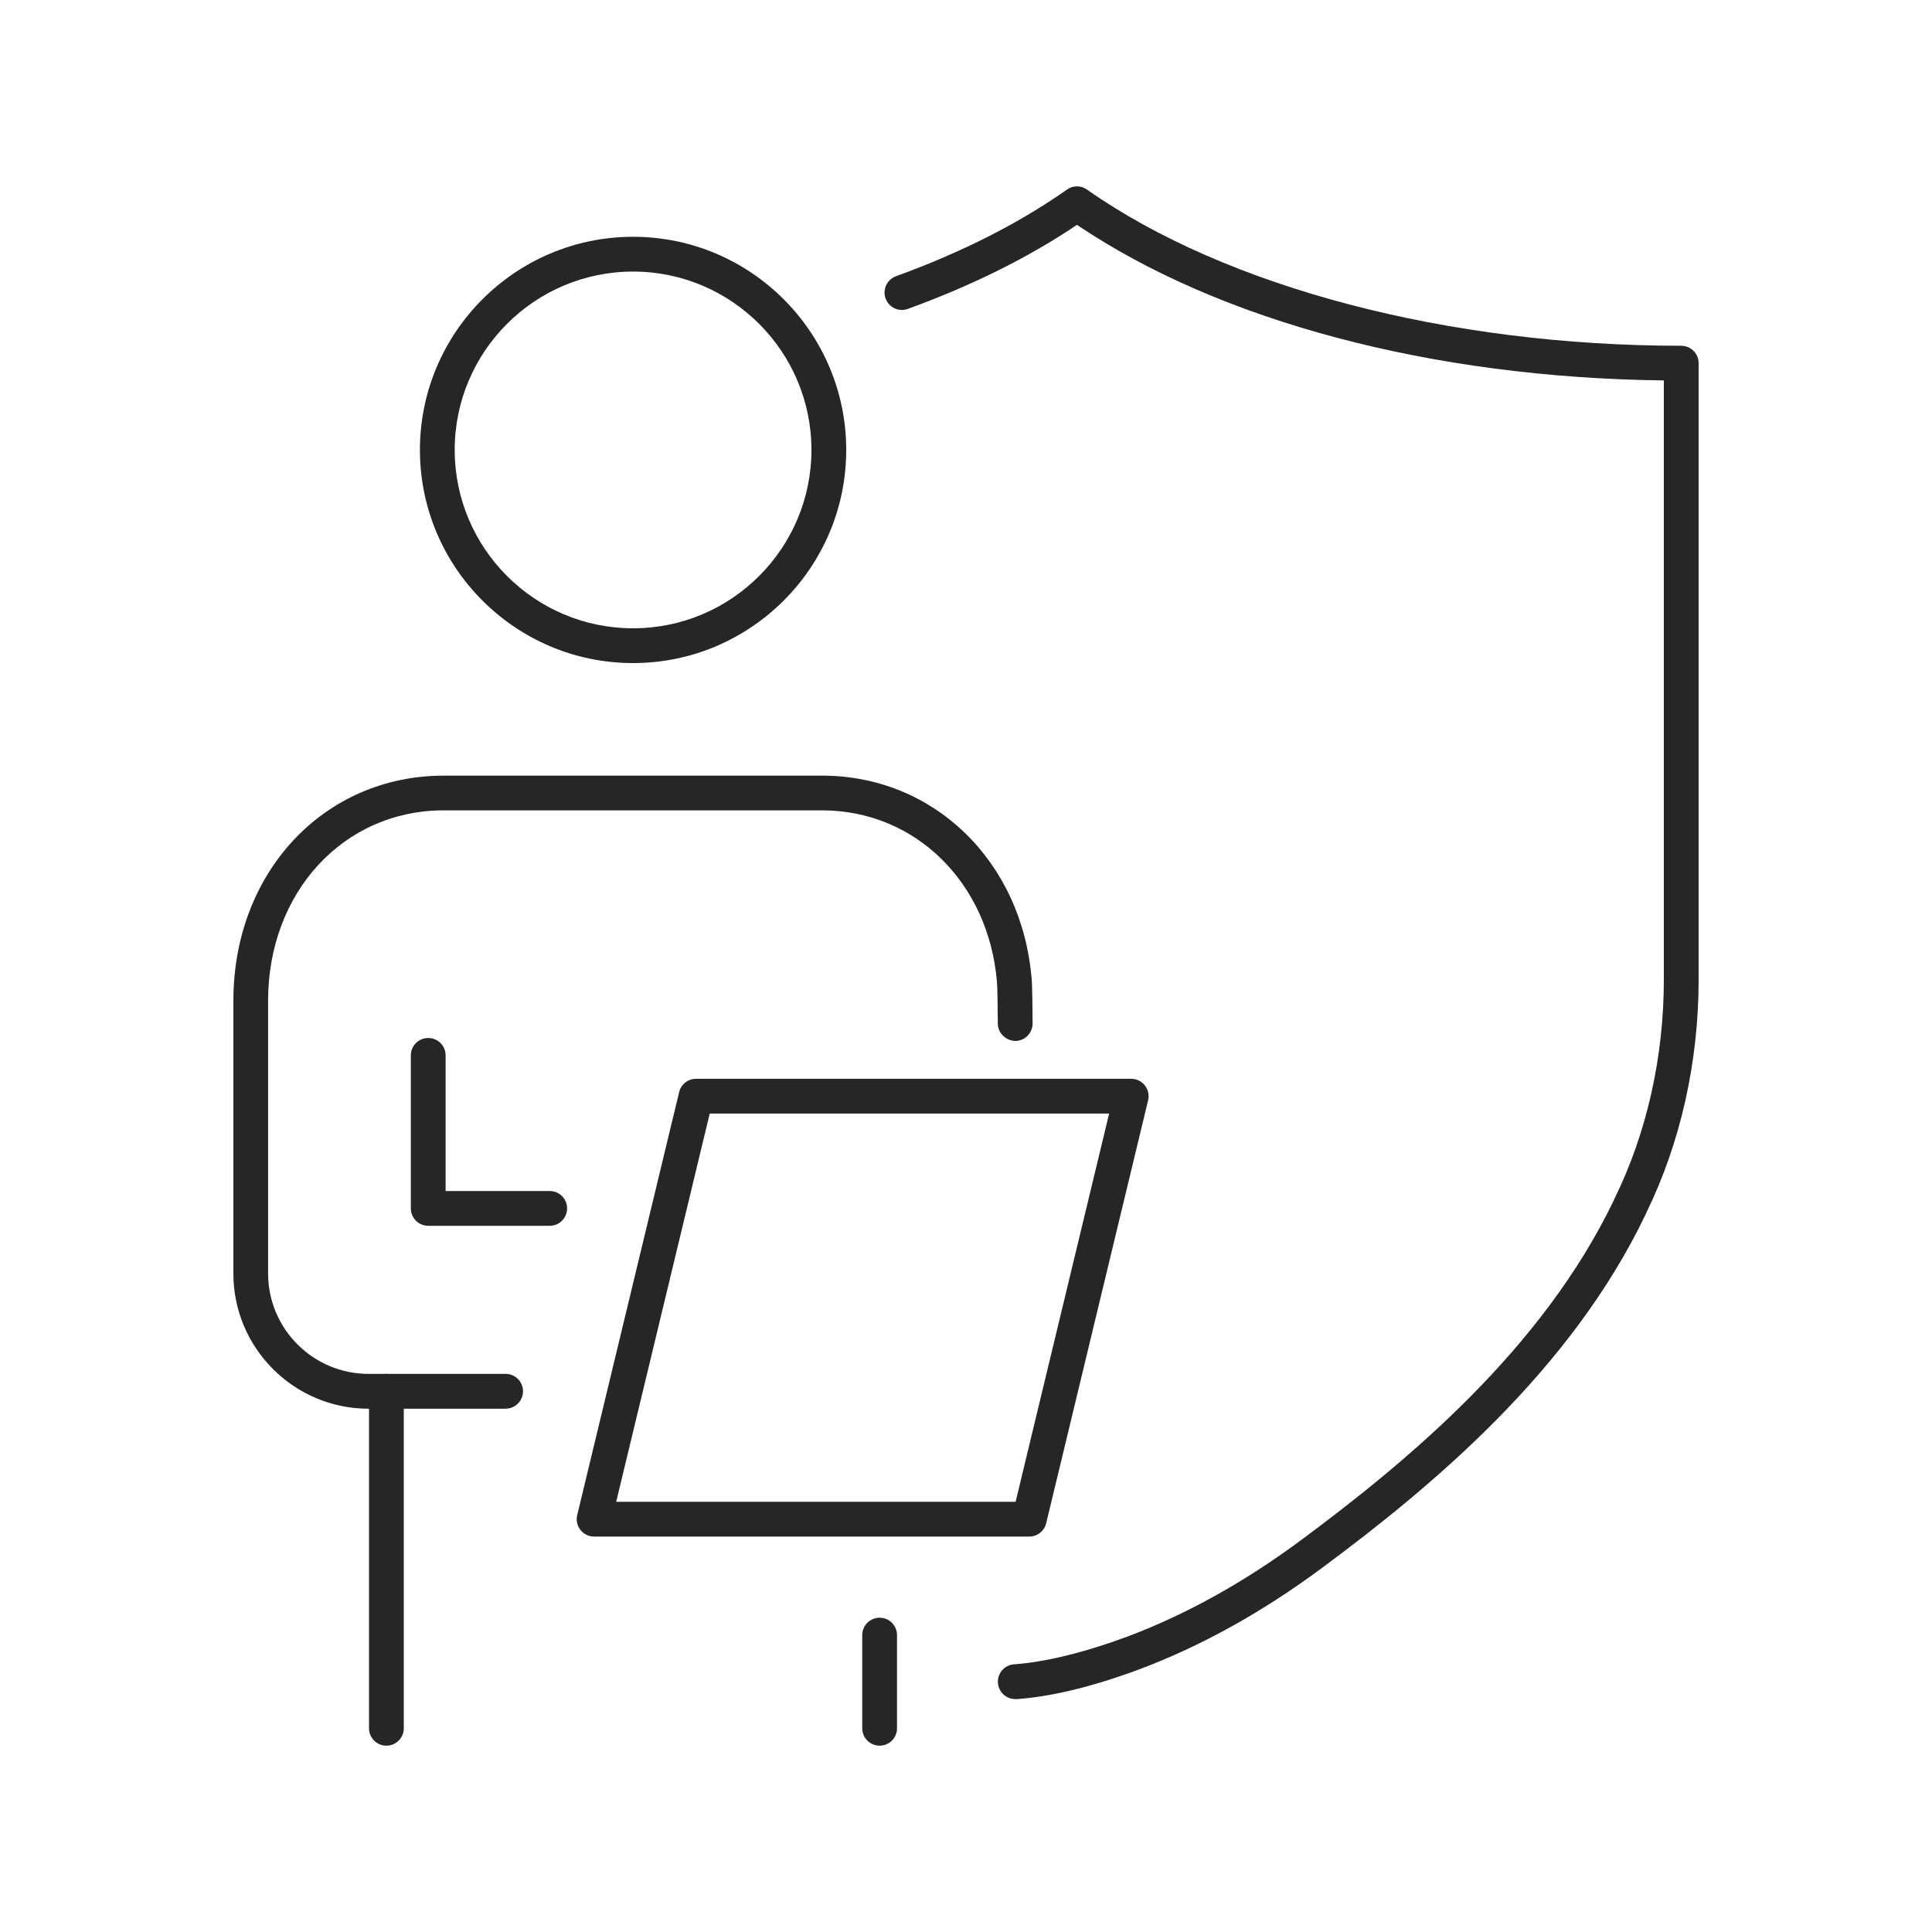
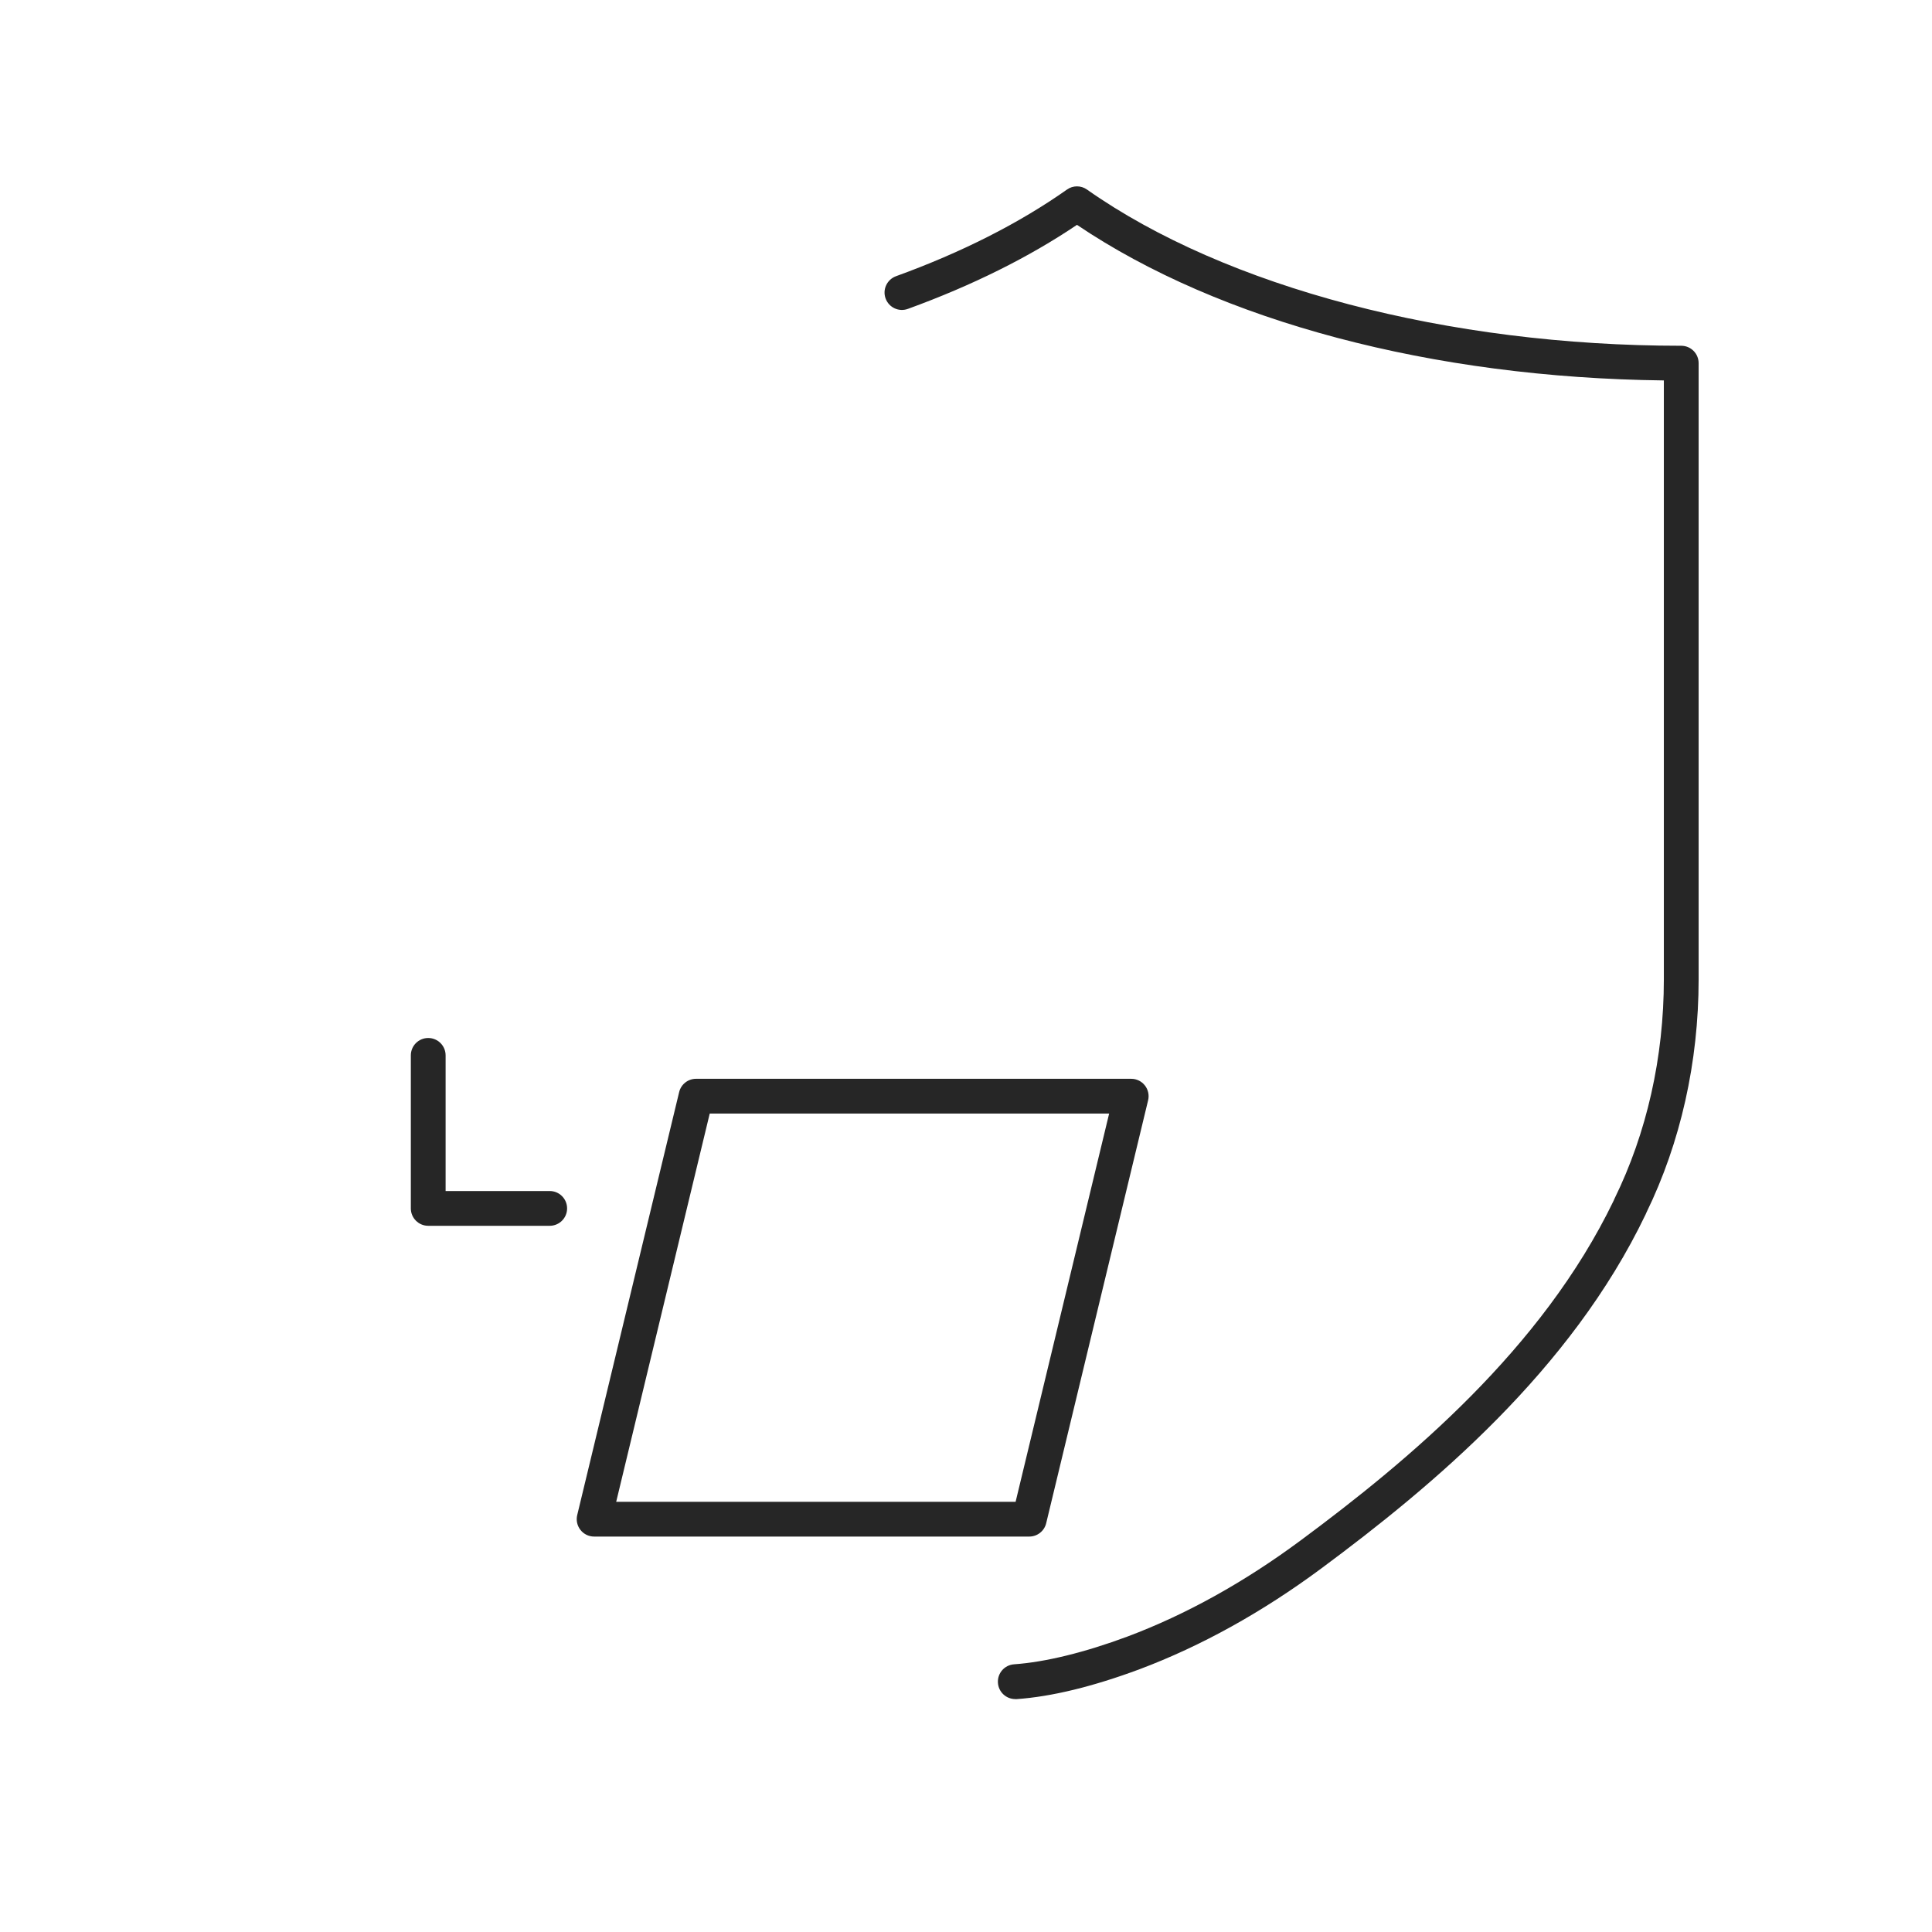
<svg xmlns="http://www.w3.org/2000/svg" id="Warstwa_1" version="1.1" viewBox="0 0 340 340">
  <defs>
    <style>
      .st0 {
        fill: #262626;
      }
    </style>
  </defs>
  <path class="st0" d="M178.67,299.01c-1.59,0-2.94-1.23-3.05-2.85-.12-1.69,1.15-3.15,2.84-3.27,5.51-.39,12.42-2.08,19.97-4.89,10.28-3.86,20.53-9.55,30.46-16.91,19.03-14.1,42.47-33.64,55.09-59.8.04-.11.08-.21.13-.31,5.69-11.58,8.7-24.93,8.7-38.63v-105.4c-40.72-.47-78.07-10.37-103.28-27.38-8.48,5.72-18.48,10.69-29.76,14.79-1.59.58-3.34-.24-3.92-1.83-.58-1.59.25-3.34,1.83-3.92,11.56-4.19,21.69-9.33,30.09-15.25,1.05-.75,2.47-.75,3.52,0,24.46,17.21,63.56,27.49,104.58,27.49,1.69,0,3.06,1.37,3.06,3.06v108.45c0,14.53-3.18,28.73-9.21,41.08-.03.09-.07.18-.11.26-13.17,27.5-37.43,47.75-57.08,62.32-10.39,7.7-21.14,13.66-31.96,17.73-8.22,3.06-15.51,4.84-21.69,5.27-.07,0-.15,0-.22,0Z" />
  <g>
    <g>
-       <path class="st0" d="M111.41,116.69c-20.68,0-37.51-16.83-37.51-37.51s16.83-37.51,37.51-37.51,37.51,16.83,37.51,37.51-16.83,37.51-37.51,37.51ZM111.41,47.79c-17.31,0-31.39,14.08-31.39,31.39s14.08,31.39,31.39,31.39,31.39-14.08,31.39-31.39-14.08-31.39-31.39-31.39Z" />
-       <path class="st0" d="M88.99,247.91h-24.13c-13.12,0-23.79-10.67-23.79-23.79v-48c0-22.59,15.92-39.62,37.03-39.62h66.58c19.65,0,35.15,15.04,36.87,35.75.13,1.2.17,6.76.17,7.86,0,1.69-1.35,3.07-3.04,3.08-1.61-.03-3.07-1.35-3.08-3.04-.02-3.09-.08-6.68-.15-7.33-1.46-17.53-14.4-30.21-30.78-30.21h-66.58c-17.62,0-30.91,14.4-30.91,33.5v48c0,9.74,7.92,17.67,17.67,17.67h24.13c1.69,0,3.06,1.37,3.06,3.06s-1.37,3.06-3.06,3.06Z" />
      <path class="st0" d="M96.74,215.72h-21.38c-1.69,0-3.06-1.37-3.06-3.06v-26.93c0-1.69,1.37-3.06,3.06-3.06s3.06,1.37,3.06,3.06v23.87h18.32c1.69,0,3.06,1.37,3.06,3.06s-1.37,3.06-3.06,3.06Z" />
-       <path class="st0" d="M154.8,307.21c-1.69,0-3.06-1.37-3.06-3.06v-16.4c0-1.69,1.37-3.06,3.06-3.06s3.06,1.37,3.06,3.06v16.4c0,1.69-1.37,3.06-3.06,3.06Z" />
-       <path class="st0" d="M68,307.21c-1.69,0-3.06-1.37-3.06-3.06v-59.31c0-1.69,1.37-3.06,3.06-3.06s3.06,1.37,3.06,3.06v59.31c0,1.69-1.37,3.06-3.06,3.06Z" />
    </g>
    <path class="st0" d="M181.14,270.41h-76.59c-.94,0-1.82-.43-2.4-1.17-.58-.74-.79-1.7-.57-2.61l17.94-74.44c.33-1.37,1.56-2.34,2.97-2.34h76.59c.94,0,1.82.43,2.4,1.17.58.74.79,1.7.57,2.61l-17.94,74.44c-.33,1.37-1.56,2.34-2.97,2.34ZM108.44,264.29h70.29l16.46-68.32h-70.29l-16.46,68.32Z" />
  </g>
</svg>